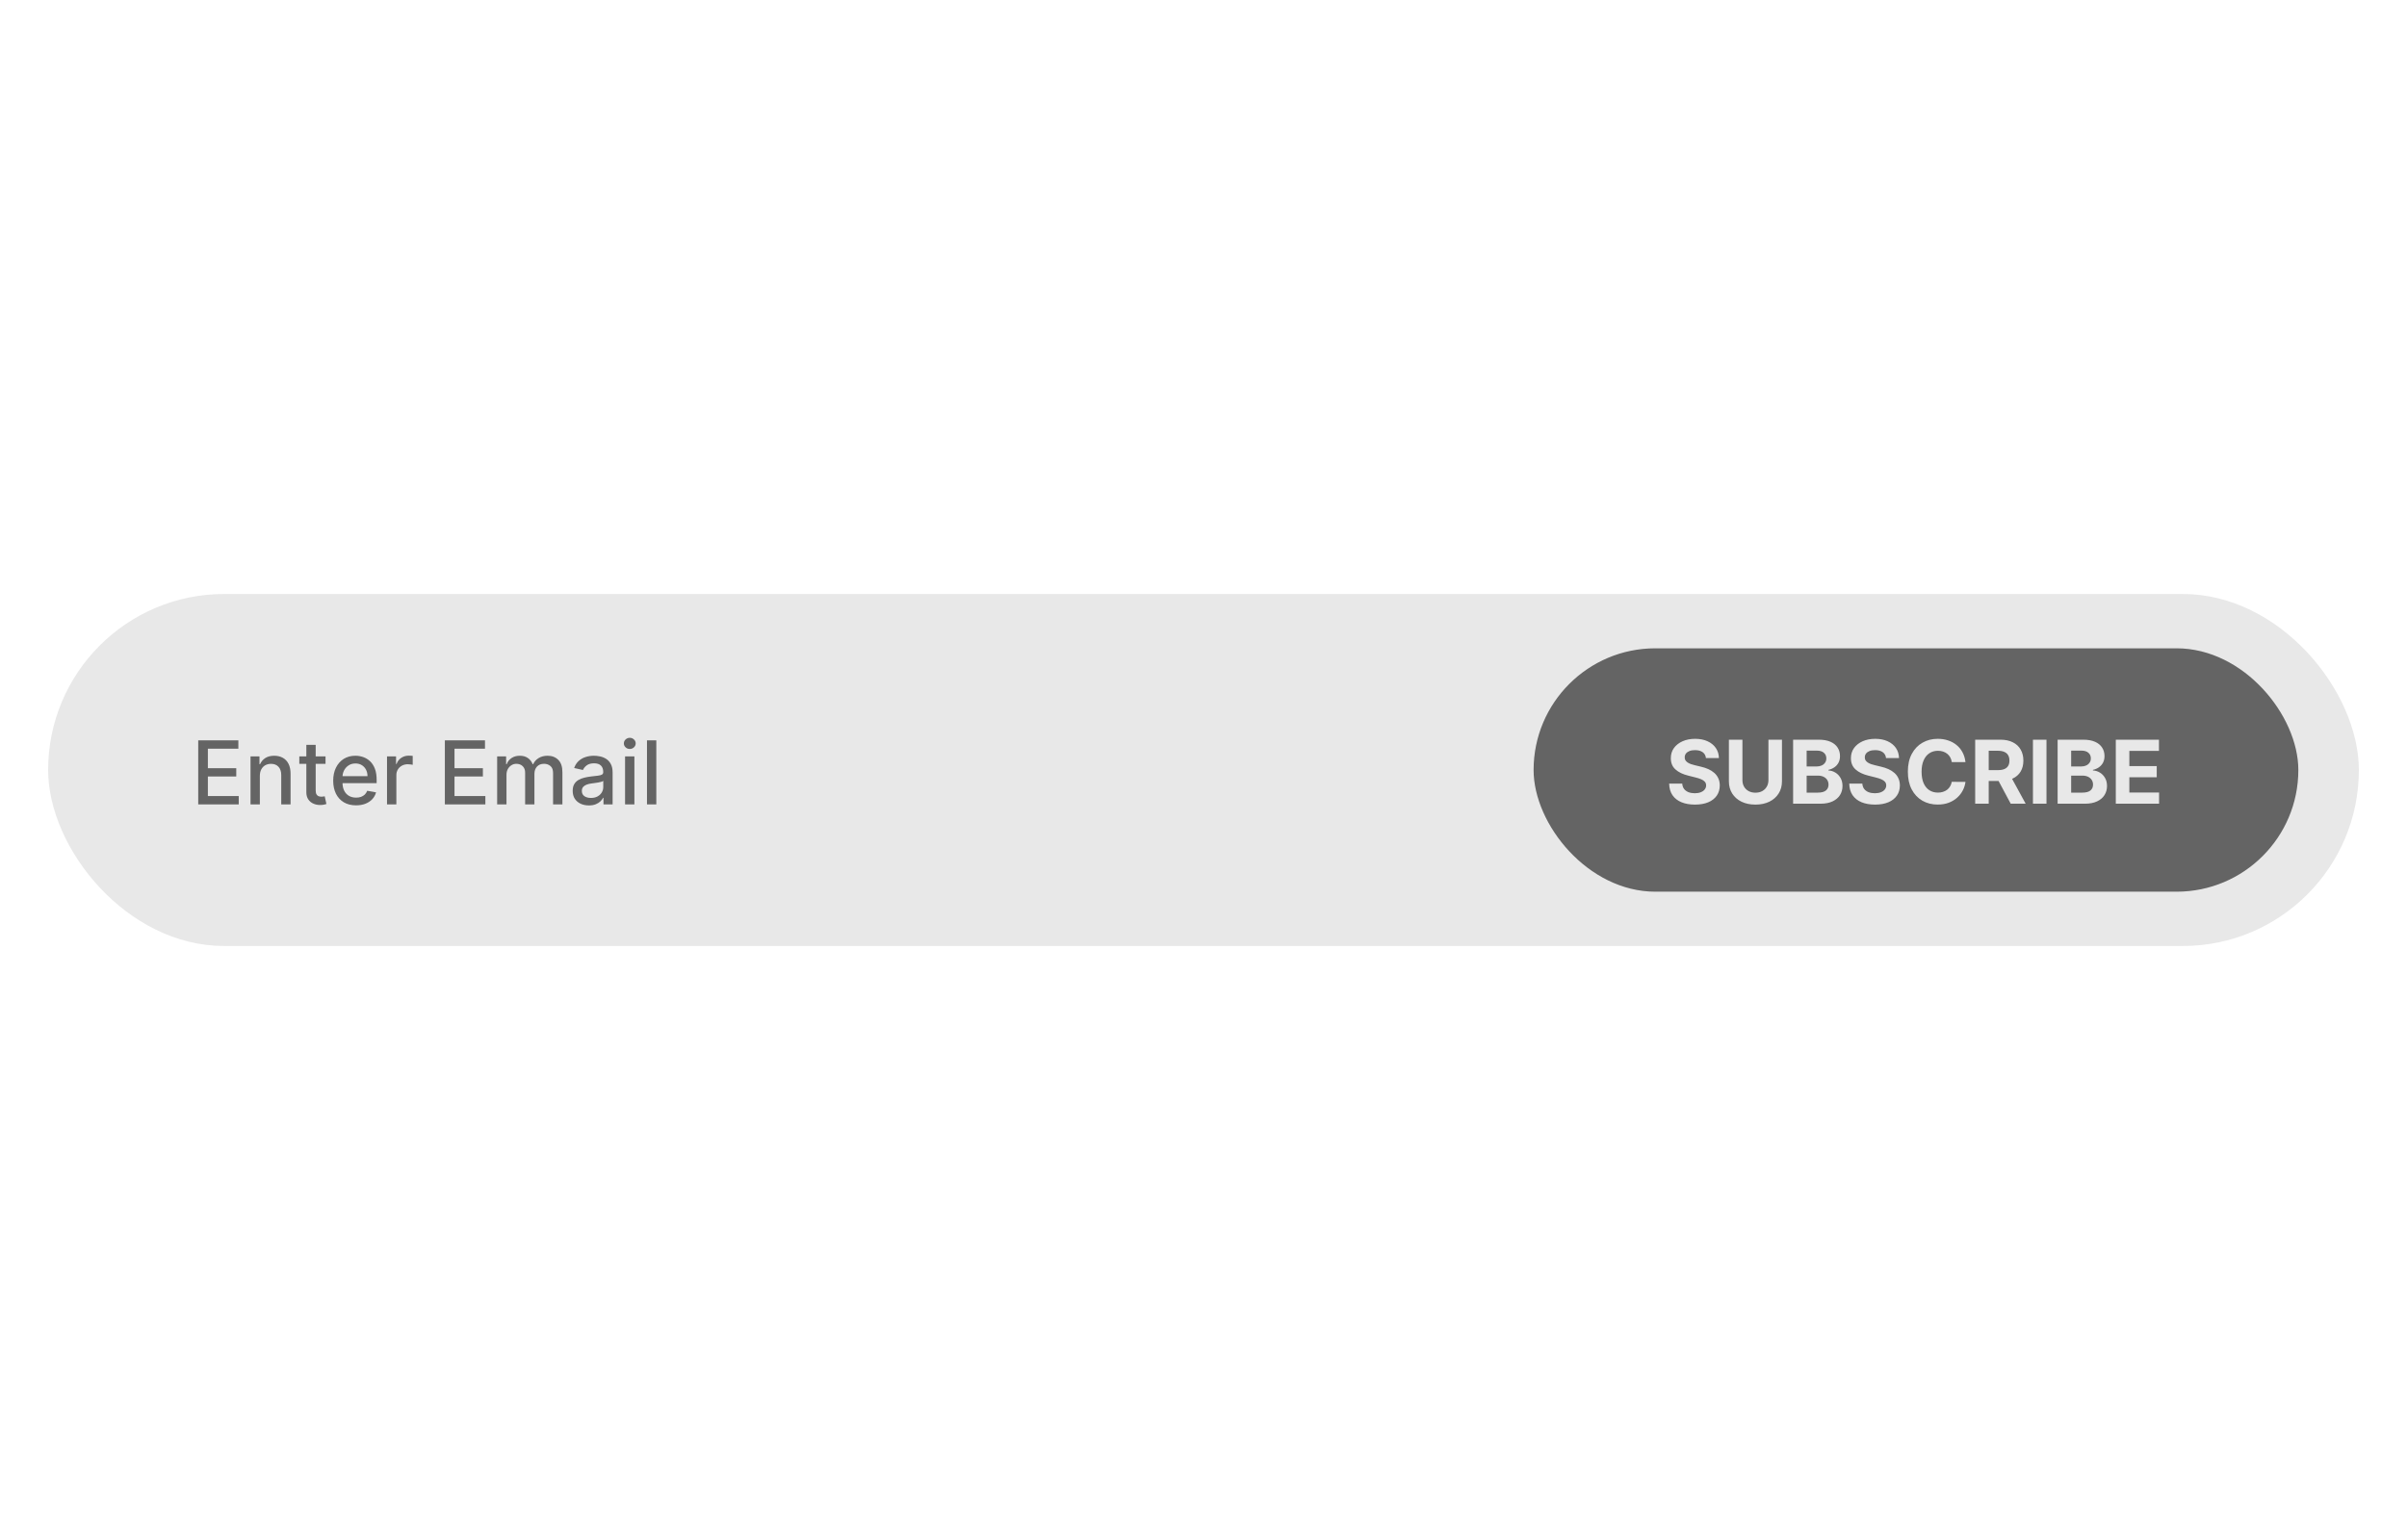
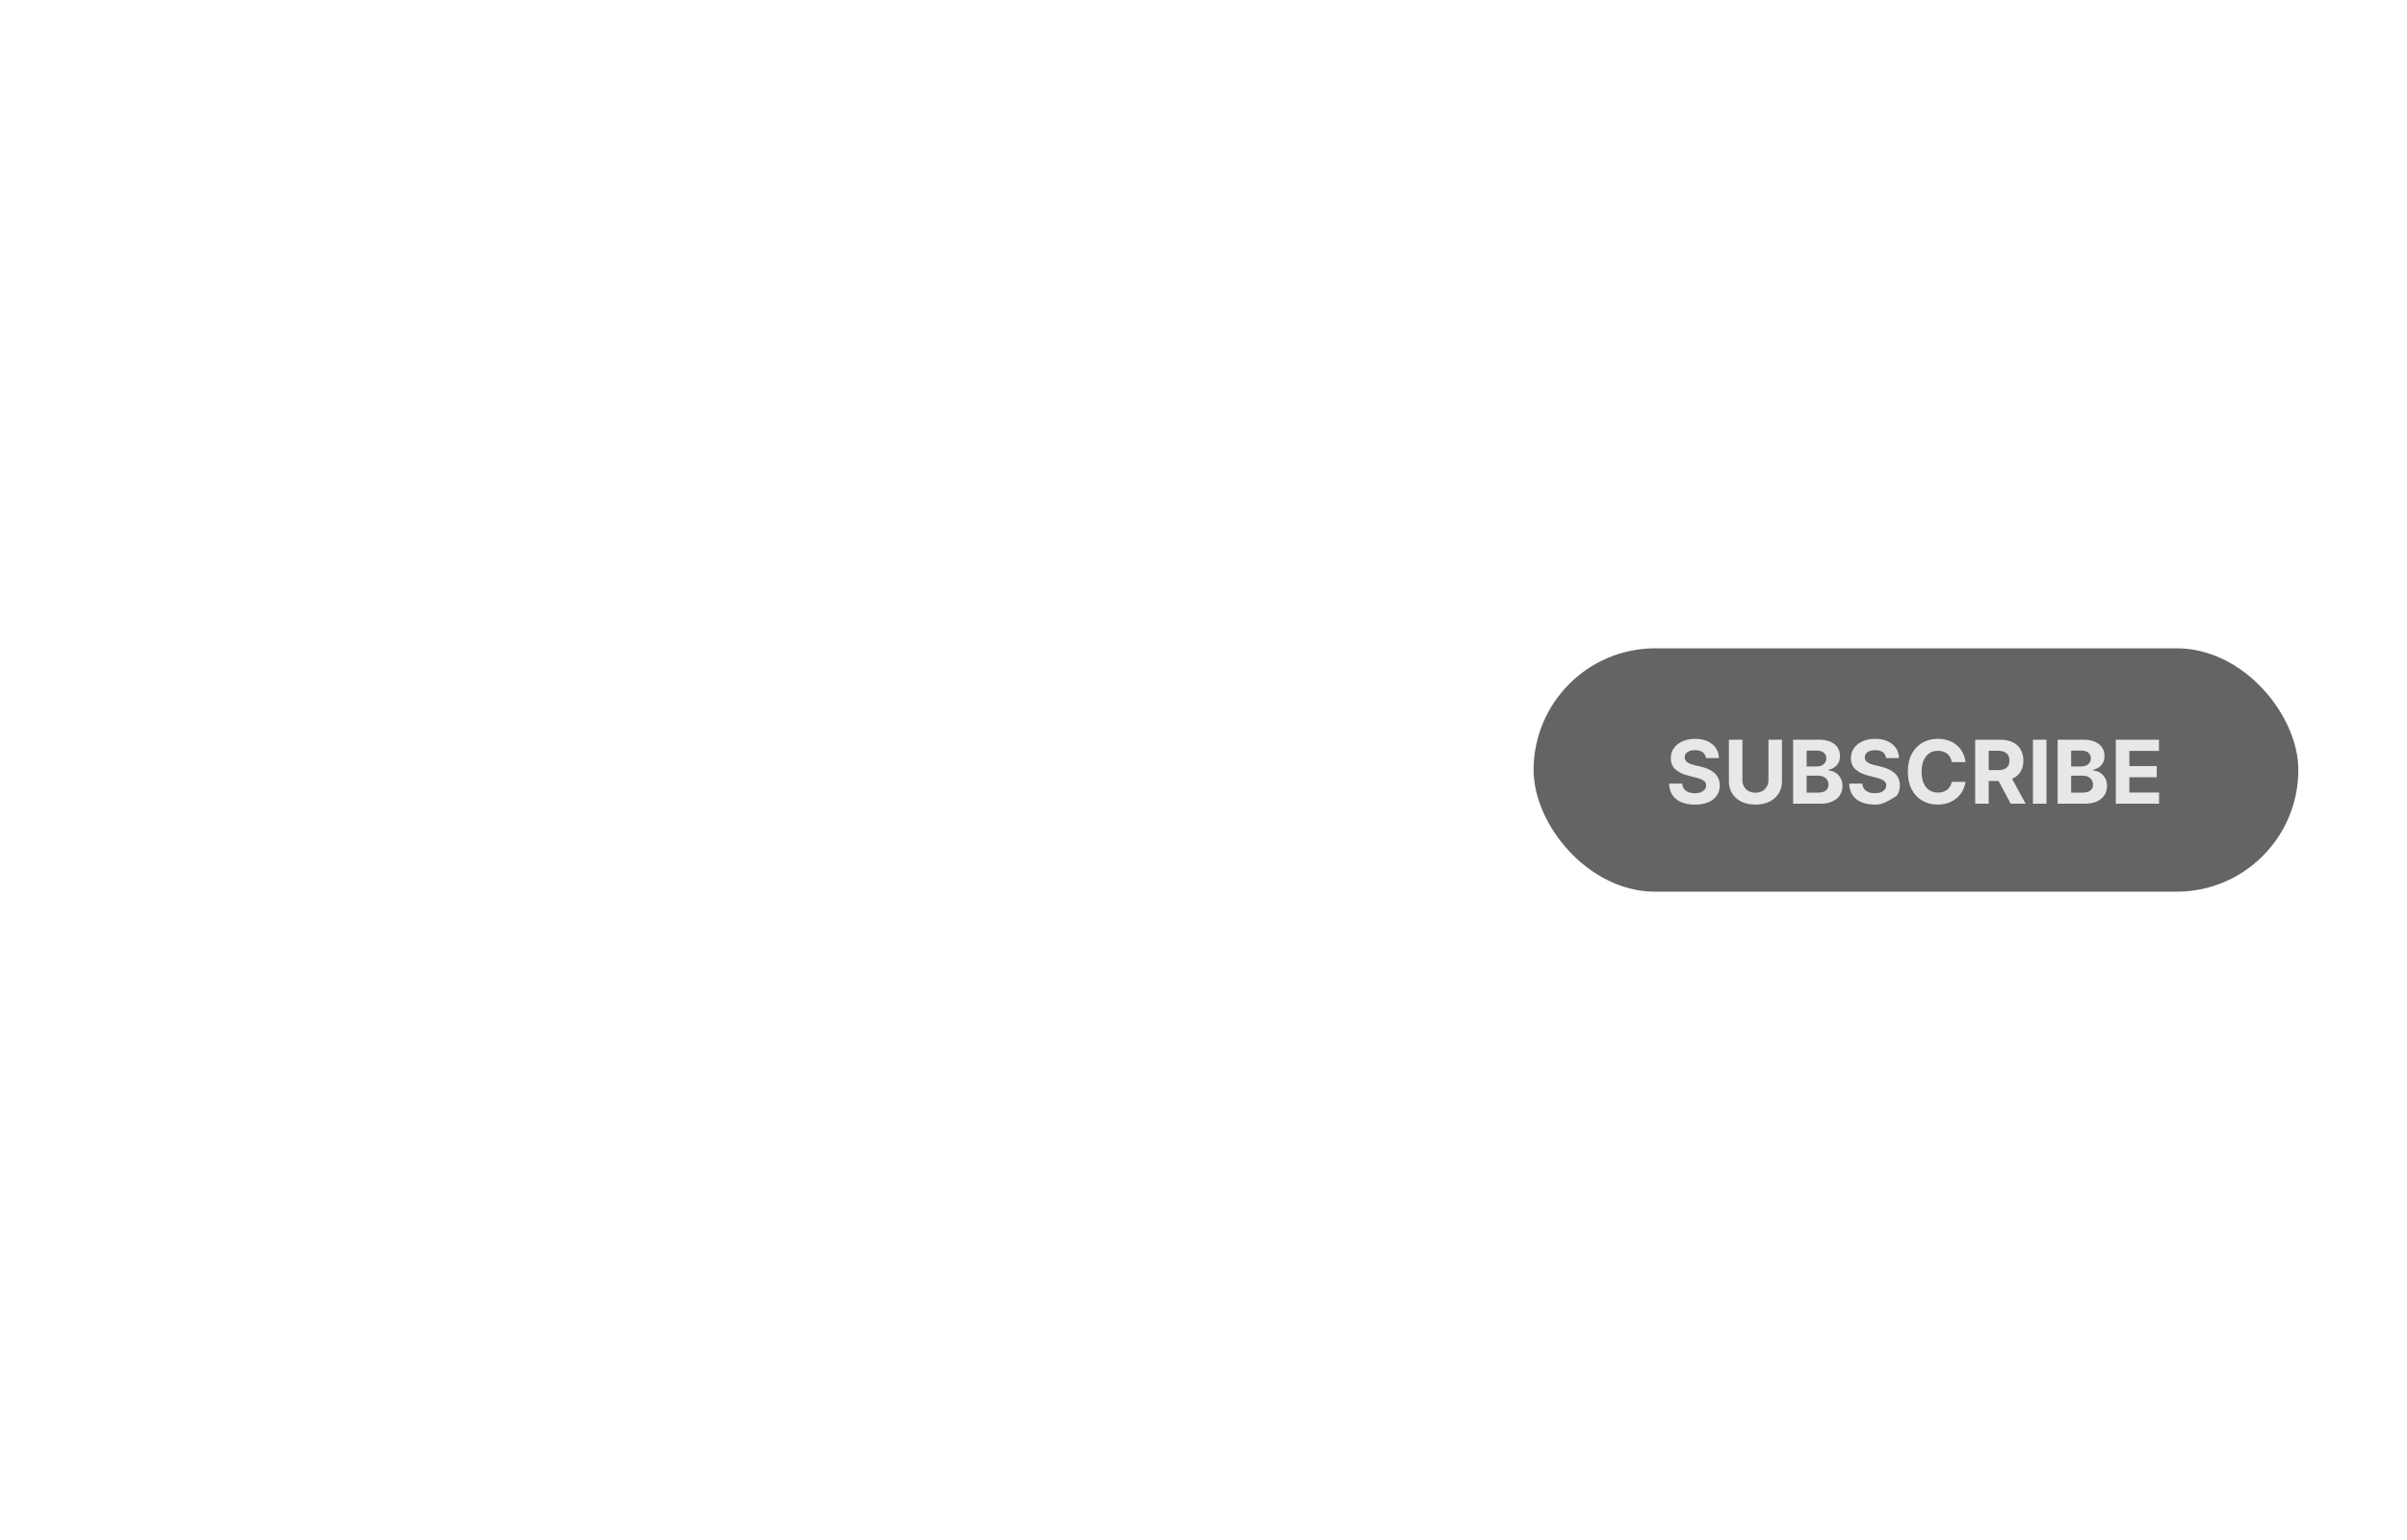
<svg xmlns="http://www.w3.org/2000/svg" width="250" height="160" viewBox="0 0 250 160" fill="none">
-   <rect x="5" y="61.714" width="240" height="36.571" rx="18.286" fill="#E8E8E8" />
  <rect x="159.285" y="67.357" width="79.429" height="25.286" rx="12.643" fill="#646464" />
-   <path d="M177.185 78.763C177.159 78.502 177.048 78.298 176.851 78.153C176.654 78.008 176.386 77.936 176.049 77.936C175.819 77.936 175.626 77.968 175.468 78.033C175.31 78.096 175.188 78.183 175.104 78.296C175.022 78.409 174.981 78.536 174.981 78.679C174.976 78.798 175.001 78.902 175.055 78.991C175.111 79.079 175.188 79.156 175.286 79.221C175.383 79.284 175.496 79.339 175.623 79.387C175.751 79.432 175.887 79.471 176.032 79.504L176.63 79.647C176.92 79.712 177.186 79.798 177.429 79.906C177.671 80.015 177.881 80.148 178.058 80.306C178.236 80.464 178.373 80.65 178.471 80.864C178.57 81.078 178.621 81.324 178.623 81.601C178.621 82.008 178.517 82.361 178.312 82.66C178.108 82.956 177.814 83.187 177.429 83.351C177.045 83.513 176.583 83.595 176.042 83.595C175.505 83.595 175.038 83.512 174.64 83.348C174.244 83.183 173.934 82.94 173.711 82.617C173.49 82.293 173.374 81.891 173.364 81.413H174.724C174.739 81.636 174.803 81.822 174.916 81.971C175.03 82.118 175.183 82.23 175.373 82.306C175.566 82.379 175.784 82.416 176.026 82.416C176.264 82.416 176.471 82.381 176.646 82.312C176.824 82.243 176.961 82.147 177.058 82.023C177.156 81.9 177.205 81.758 177.205 81.598C177.205 81.448 177.16 81.323 177.071 81.221C176.985 81.12 176.857 81.033 176.688 80.962C176.522 80.89 176.317 80.825 176.075 80.767L175.351 80.585C174.79 80.448 174.347 80.235 174.023 79.945C173.698 79.655 173.537 79.265 173.539 78.773C173.537 78.371 173.644 78.019 173.86 77.718C174.079 77.417 174.379 77.182 174.76 77.013C175.141 76.845 175.574 76.76 176.058 76.76C176.552 76.76 176.983 76.845 177.351 77.013C177.721 77.182 178.009 77.417 178.214 77.718C178.42 78.019 178.526 78.367 178.532 78.763H177.185ZM183.676 76.851H185.082V81.169C185.082 81.654 184.966 82.078 184.735 82.442C184.505 82.806 184.184 83.089 183.77 83.293C183.357 83.494 182.875 83.595 182.325 83.595C181.774 83.595 181.291 83.494 180.877 83.293C180.464 83.089 180.143 82.806 179.913 82.442C179.684 82.078 179.569 81.654 179.569 81.169V76.851H180.975V81.049C180.975 81.302 181.03 81.528 181.14 81.725C181.253 81.921 181.411 82.076 181.614 82.189C181.818 82.301 182.055 82.358 182.325 82.358C182.598 82.358 182.835 82.301 183.037 82.189C183.24 82.076 183.397 81.921 183.507 81.725C183.62 81.528 183.676 81.302 183.676 81.049V76.851ZM186.239 83.501V76.851H188.901C189.39 76.851 189.798 76.924 190.125 77.069C190.452 77.214 190.698 77.415 190.862 77.673C191.027 77.928 191.109 78.222 191.109 78.556C191.109 78.815 191.057 79.044 190.953 79.241C190.849 79.436 190.706 79.596 190.524 79.721C190.345 79.845 190.139 79.932 189.907 79.984V80.049C190.161 80.06 190.398 80.131 190.619 80.263C190.841 80.395 191.022 80.581 191.161 80.819C191.299 81.055 191.369 81.336 191.369 81.663C191.369 82.016 191.281 82.331 191.106 82.608C190.932 82.882 190.676 83.1 190.336 83.26C189.996 83.42 189.577 83.501 189.08 83.501H186.239ZM187.644 82.351H188.791C189.182 82.351 189.468 82.276 189.648 82.127C189.827 81.976 189.917 81.774 189.917 81.523C189.917 81.339 189.873 81.177 189.784 81.036C189.695 80.895 189.569 80.785 189.404 80.705C189.242 80.625 189.048 80.585 188.823 80.585H187.644V82.351ZM187.644 79.634H188.687C188.879 79.634 189.05 79.6 189.2 79.533C189.351 79.464 189.47 79.366 189.557 79.241C189.646 79.115 189.69 78.965 189.69 78.789C189.69 78.549 189.604 78.356 189.433 78.208C189.265 78.061 189.024 77.987 188.713 77.987H187.644V79.634ZM195.89 78.763C195.864 78.502 195.753 78.298 195.556 78.153C195.359 78.008 195.092 77.936 194.754 77.936C194.525 77.936 194.331 77.968 194.173 78.033C194.015 78.096 193.894 78.183 193.809 78.296C193.727 78.409 193.686 78.536 193.686 78.679C193.682 78.798 193.706 78.902 193.761 78.991C193.817 79.079 193.894 79.156 193.991 79.221C194.088 79.284 194.201 79.339 194.329 79.387C194.456 79.432 194.593 79.471 194.738 79.504L195.335 79.647C195.625 79.712 195.892 79.798 196.134 79.906C196.376 80.015 196.586 80.148 196.764 80.306C196.941 80.464 197.079 80.65 197.176 80.864C197.276 81.078 197.327 81.324 197.329 81.601C197.327 82.008 197.223 82.361 197.017 82.66C196.814 82.956 196.519 83.187 196.134 83.351C195.751 83.513 195.289 83.595 194.748 83.595C194.211 83.595 193.743 83.512 193.345 83.348C192.949 83.183 192.639 82.94 192.416 82.617C192.196 82.293 192.08 81.891 192.069 81.413H193.429C193.445 81.636 193.508 81.822 193.621 81.971C193.736 82.118 193.888 82.23 194.079 82.306C194.271 82.379 194.489 82.416 194.731 82.416C194.969 82.416 195.176 82.381 195.351 82.312C195.529 82.243 195.666 82.147 195.764 82.023C195.861 81.9 195.91 81.758 195.91 81.598C195.91 81.448 195.866 81.323 195.777 81.221C195.69 81.12 195.562 81.033 195.394 80.962C195.227 80.89 195.022 80.825 194.78 80.767L194.056 80.585C193.495 80.448 193.053 80.235 192.728 79.945C192.403 79.655 192.242 79.265 192.244 78.773C192.242 78.371 192.349 78.019 192.566 77.718C192.784 77.417 193.084 77.182 193.465 77.013C193.846 76.845 194.279 76.76 194.764 76.76C195.257 76.76 195.688 76.845 196.056 77.013C196.426 77.182 196.714 77.417 196.92 77.718C197.125 78.019 197.231 78.367 197.238 78.763H195.89ZM204.141 79.179H202.719C202.693 78.995 202.64 78.832 202.56 78.689C202.48 78.544 202.377 78.42 202.252 78.319C202.126 78.217 201.981 78.139 201.817 78.085C201.654 78.031 201.478 78.004 201.287 78.004C200.943 78.004 200.643 78.089 200.388 78.26C200.133 78.429 199.935 78.676 199.794 79.001C199.653 79.323 199.583 79.715 199.583 80.176C199.583 80.65 199.653 81.048 199.794 81.371C199.937 81.693 200.136 81.937 200.391 82.101C200.647 82.266 200.942 82.348 201.278 82.348C201.466 82.348 201.64 82.323 201.8 82.273C201.963 82.223 202.107 82.151 202.232 82.056C202.358 81.958 202.462 81.84 202.544 81.702C202.628 81.563 202.687 81.405 202.719 81.228L204.141 81.234C204.104 81.539 204.012 81.834 203.865 82.117C203.72 82.399 203.524 82.651 203.278 82.874C203.033 83.095 202.741 83.27 202.401 83.4C202.063 83.528 201.681 83.591 201.255 83.591C200.662 83.591 200.131 83.457 199.664 83.189C199.199 82.92 198.831 82.532 198.56 82.023C198.292 81.515 198.157 80.899 198.157 80.176C198.157 79.451 198.294 78.834 198.567 78.325C198.839 77.817 199.209 77.429 199.677 77.163C200.144 76.894 200.67 76.76 201.255 76.76C201.64 76.76 201.997 76.814 202.326 76.923C202.657 77.031 202.951 77.189 203.206 77.397C203.462 77.602 203.669 77.854 203.83 78.153C203.992 78.452 204.096 78.794 204.141 79.179ZM205.149 83.501V76.851H207.773C208.275 76.851 208.703 76.941 209.058 77.121C209.416 77.298 209.687 77.55 209.873 77.877C210.062 78.202 210.156 78.584 210.156 79.023C210.156 79.465 210.061 79.845 209.87 80.163C209.68 80.479 209.404 80.721 209.042 80.89C208.683 81.059 208.248 81.143 207.737 81.143H205.981V80.013H207.51C207.778 80.013 208.001 79.977 208.179 79.903C208.356 79.829 208.488 79.719 208.575 79.572C208.663 79.425 208.708 79.242 208.708 79.023C208.708 78.802 208.663 78.616 208.575 78.465C208.488 78.313 208.355 78.198 208.175 78.121C207.998 78.04 207.774 78.001 207.503 78.001H206.555V83.501H205.149ZM208.74 80.475L210.393 83.501H208.841L207.224 80.475H208.74ZM212.555 76.851V83.501H211.149V76.851H212.555ZM213.712 83.501V76.851H216.374C216.863 76.851 217.271 76.924 217.598 77.069C217.925 77.214 218.171 77.415 218.335 77.673C218.5 77.928 218.582 78.222 218.582 78.556C218.582 78.815 218.53 79.044 218.426 79.241C218.322 79.436 218.179 79.596 217.998 79.721C217.818 79.845 217.612 79.932 217.381 79.984V80.049C217.634 80.06 217.871 80.131 218.092 80.263C218.315 80.395 218.495 80.581 218.634 80.819C218.772 81.055 218.842 81.336 218.842 81.663C218.842 82.016 218.754 82.331 218.579 82.608C218.406 82.882 218.149 83.1 217.809 83.26C217.469 83.42 217.051 83.501 216.553 83.501H213.712ZM215.118 82.351H216.264C216.656 82.351 216.941 82.276 217.121 82.127C217.301 81.976 217.39 81.774 217.39 81.523C217.39 81.339 217.346 81.177 217.257 81.036C217.169 80.895 217.042 80.785 216.877 80.705C216.715 80.625 216.521 80.585 216.296 80.585H215.118V82.351ZM215.118 79.634H216.16C216.353 79.634 216.524 79.6 216.673 79.533C216.824 79.464 216.943 79.366 217.03 79.241C217.119 79.115 217.163 78.965 217.163 78.789C217.163 78.549 217.078 78.356 216.907 78.208C216.738 78.061 216.498 77.987 216.186 77.987H215.118V79.634ZM219.756 83.501V76.851H224.237V78.01H221.162V79.595H224.006V80.754H221.162V82.341H224.25V83.501H219.756Z" fill="#E8E8E8" />
-   <path d="M20.588 83.571V76.921H24.757V77.785H21.591V79.811H24.539V80.671H21.591V82.707H24.796V83.571H20.588ZM26.99 80.61V83.571H26.019V78.584H26.951V79.395H27.012C27.127 79.131 27.307 78.919 27.551 78.759C27.798 78.599 28.109 78.519 28.483 78.519C28.823 78.519 29.121 78.59 29.376 78.733C29.631 78.874 29.83 79.084 29.97 79.363C30.111 79.642 30.181 79.987 30.181 80.399V83.571H29.21V80.516C29.21 80.154 29.116 79.872 28.928 79.668C28.74 79.463 28.481 79.36 28.152 79.36C27.927 79.36 27.727 79.409 27.551 79.506C27.378 79.603 27.241 79.746 27.139 79.934C27.04 80.121 26.99 80.346 26.99 80.61ZM33.811 78.584V79.363H31.087V78.584H33.811ZM31.818 77.389H32.788V82.106C32.788 82.295 32.817 82.437 32.873 82.532C32.929 82.625 33.002 82.689 33.09 82.723C33.181 82.756 33.28 82.772 33.386 82.772C33.464 82.772 33.532 82.767 33.59 82.756C33.649 82.745 33.694 82.736 33.727 82.73L33.902 83.532C33.846 83.553 33.766 83.575 33.662 83.597C33.558 83.621 33.428 83.634 33.272 83.636C33.017 83.64 32.779 83.595 32.558 83.499C32.337 83.404 32.159 83.257 32.022 83.058C31.886 82.859 31.818 82.609 31.818 82.308V77.389ZM36.981 83.671C36.489 83.671 36.066 83.567 35.711 83.356C35.358 83.144 35.086 82.847 34.893 82.464C34.703 82.078 34.607 81.627 34.607 81.11C34.607 80.599 34.703 80.149 34.893 79.759C35.086 79.37 35.354 79.065 35.698 78.847C36.045 78.628 36.449 78.519 36.913 78.519C37.194 78.519 37.467 78.565 37.731 78.659C37.995 78.751 38.232 78.898 38.442 79.097C38.652 79.296 38.817 79.555 38.939 79.873C39.06 80.189 39.12 80.573 39.12 81.025V81.37H35.156V80.642H38.169C38.169 80.387 38.117 80.161 38.013 79.964C37.909 79.764 37.763 79.608 37.575 79.493C37.389 79.378 37.17 79.321 36.919 79.321C36.646 79.321 36.408 79.388 36.205 79.522C36.004 79.654 35.848 79.827 35.737 80.042C35.629 80.254 35.575 80.484 35.575 80.733V81.301C35.575 81.635 35.633 81.918 35.75 82.152C35.869 82.386 36.035 82.564 36.247 82.688C36.459 82.809 36.707 82.87 36.99 82.87C37.175 82.87 37.342 82.844 37.494 82.792C37.645 82.737 37.776 82.657 37.887 82.551C37.997 82.445 38.081 82.314 38.14 82.159L39.059 82.324C38.985 82.595 38.853 82.832 38.663 83.035C38.474 83.236 38.237 83.393 37.952 83.506C37.668 83.616 37.344 83.671 36.981 83.671ZM40.197 83.571V78.584H41.136V79.376H41.188C41.279 79.108 41.439 78.897 41.668 78.743C41.9 78.587 42.162 78.509 42.454 78.509C42.515 78.509 42.586 78.511 42.668 78.516C42.753 78.52 42.819 78.525 42.866 78.532V79.46C42.827 79.45 42.758 79.438 42.659 79.425C42.559 79.409 42.459 79.402 42.36 79.402C42.13 79.402 41.926 79.451 41.746 79.548C41.569 79.643 41.428 79.776 41.324 79.947C41.22 80.116 41.168 80.309 41.168 80.525V83.571H40.197ZM46.204 83.571V76.921H50.373V77.785H47.207V79.811H50.155V80.671H47.207V82.707H50.412V83.571H46.204ZM51.635 83.571V78.584H52.567V79.395H52.629C52.732 79.121 52.902 78.906 53.138 78.753C53.374 78.597 53.657 78.519 53.986 78.519C54.319 78.519 54.598 78.597 54.823 78.753C55.051 78.909 55.218 79.123 55.327 79.395H55.379C55.498 79.129 55.687 78.917 55.947 78.759C56.206 78.599 56.516 78.519 56.875 78.519C57.328 78.519 57.697 78.661 57.982 78.944C58.27 79.228 58.414 79.655 58.414 80.227V83.571H57.444V80.318C57.444 79.98 57.352 79.735 57.167 79.584C56.983 79.432 56.764 79.356 56.508 79.356C56.192 79.356 55.947 79.454 55.771 79.649C55.596 79.841 55.508 80.089 55.508 80.392V83.571H54.541V80.256C54.541 79.985 54.456 79.768 54.288 79.603C54.119 79.439 53.899 79.356 53.629 79.356C53.444 79.356 53.275 79.405 53.119 79.503C52.965 79.598 52.841 79.731 52.745 79.902C52.652 80.073 52.606 80.271 52.606 80.496V83.571H51.635ZM61.167 83.681C60.851 83.681 60.565 83.623 60.309 83.506C60.054 83.387 59.852 83.215 59.702 82.99C59.555 82.764 59.482 82.489 59.482 82.162C59.482 81.88 59.536 81.649 59.644 81.467C59.752 81.285 59.898 81.141 60.082 81.035C60.266 80.929 60.472 80.849 60.699 80.795C60.926 80.741 61.158 80.7 61.394 80.671C61.693 80.637 61.935 80.609 62.121 80.587C62.307 80.563 62.443 80.525 62.527 80.473C62.611 80.421 62.654 80.337 62.654 80.22V80.197C62.654 79.914 62.574 79.694 62.413 79.538C62.255 79.382 62.02 79.305 61.706 79.305C61.379 79.305 61.121 79.377 60.933 79.522C60.747 79.665 60.618 79.824 60.547 79.999L59.634 79.792C59.742 79.489 59.9 79.244 60.108 79.058C60.318 78.87 60.559 78.733 60.832 78.649C61.105 78.562 61.392 78.519 61.693 78.519C61.892 78.519 62.103 78.543 62.326 78.59C62.551 78.636 62.761 78.72 62.956 78.844C63.153 78.967 63.314 79.143 63.439 79.373C63.565 79.6 63.628 79.895 63.628 80.259V83.571H62.68V82.889H62.641C62.578 83.014 62.484 83.138 62.358 83.259C62.233 83.38 62.071 83.481 61.874 83.561C61.678 83.641 61.442 83.681 61.167 83.681ZM61.378 82.902C61.646 82.902 61.876 82.849 62.066 82.743C62.259 82.637 62.405 82.498 62.504 82.327C62.606 82.154 62.657 81.969 62.657 81.772V81.129C62.622 81.164 62.555 81.196 62.456 81.227C62.358 81.255 62.247 81.28 62.121 81.301C61.996 81.321 61.873 81.339 61.754 81.356C61.635 81.372 61.536 81.385 61.456 81.395C61.267 81.419 61.095 81.459 60.939 81.516C60.786 81.572 60.662 81.653 60.569 81.759C60.478 81.863 60.433 82.001 60.433 82.175C60.433 82.415 60.522 82.597 60.699 82.72C60.877 82.841 61.103 82.902 61.378 82.902ZM64.921 83.571V78.584H65.891V83.571H64.921ZM65.411 77.814C65.242 77.814 65.097 77.758 64.976 77.645C64.857 77.531 64.797 77.394 64.797 77.236C64.797 77.076 64.857 76.94 64.976 76.827C65.097 76.713 65.242 76.655 65.411 76.655C65.58 76.655 65.724 76.713 65.843 76.827C65.964 76.94 66.025 77.076 66.025 77.236C66.025 77.394 65.964 77.531 65.843 77.645C65.724 77.758 65.58 77.814 65.411 77.814ZM68.168 76.921V83.571H67.198V76.921H68.168Z" fill="#646464" />
+   <path d="M177.185 78.763C177.159 78.502 177.048 78.298 176.851 78.153C176.654 78.008 176.386 77.936 176.049 77.936C175.819 77.936 175.626 77.968 175.468 78.033C175.31 78.096 175.188 78.183 175.104 78.296C175.022 78.409 174.981 78.536 174.981 78.679C174.976 78.798 175.001 78.902 175.055 78.991C175.111 79.079 175.188 79.156 175.286 79.221C175.383 79.284 175.496 79.339 175.623 79.387C175.751 79.432 175.887 79.471 176.032 79.504L176.63 79.647C176.92 79.712 177.186 79.798 177.429 79.906C177.671 80.015 177.881 80.148 178.058 80.306C178.236 80.464 178.373 80.65 178.471 80.864C178.57 81.078 178.621 81.324 178.623 81.601C178.621 82.008 178.517 82.361 178.312 82.66C178.108 82.956 177.814 83.187 177.429 83.351C177.045 83.513 176.583 83.595 176.042 83.595C175.505 83.595 175.038 83.512 174.64 83.348C174.244 83.183 173.934 82.94 173.711 82.617C173.49 82.293 173.374 81.891 173.364 81.413H174.724C174.739 81.636 174.803 81.822 174.916 81.971C175.03 82.118 175.183 82.23 175.373 82.306C175.566 82.379 175.784 82.416 176.026 82.416C176.264 82.416 176.471 82.381 176.646 82.312C176.824 82.243 176.961 82.147 177.058 82.023C177.156 81.9 177.205 81.758 177.205 81.598C177.205 81.448 177.16 81.323 177.071 81.221C176.985 81.12 176.857 81.033 176.688 80.962C176.522 80.89 176.317 80.825 176.075 80.767L175.351 80.585C174.79 80.448 174.347 80.235 174.023 79.945C173.698 79.655 173.537 79.265 173.539 78.773C173.537 78.371 173.644 78.019 173.86 77.718C174.079 77.417 174.379 77.182 174.76 77.013C175.141 76.845 175.574 76.76 176.058 76.76C176.552 76.76 176.983 76.845 177.351 77.013C177.721 77.182 178.009 77.417 178.214 77.718C178.42 78.019 178.526 78.367 178.532 78.763H177.185ZM183.676 76.851H185.082V81.169C185.082 81.654 184.966 82.078 184.735 82.442C184.505 82.806 184.184 83.089 183.77 83.293C183.357 83.494 182.875 83.595 182.325 83.595C181.774 83.595 181.291 83.494 180.877 83.293C180.464 83.089 180.143 82.806 179.913 82.442C179.684 82.078 179.569 81.654 179.569 81.169V76.851H180.975V81.049C180.975 81.302 181.03 81.528 181.14 81.725C181.253 81.921 181.411 82.076 181.614 82.189C181.818 82.301 182.055 82.358 182.325 82.358C182.598 82.358 182.835 82.301 183.037 82.189C183.24 82.076 183.397 81.921 183.507 81.725C183.62 81.528 183.676 81.302 183.676 81.049V76.851ZM186.239 83.501V76.851H188.901C189.39 76.851 189.798 76.924 190.125 77.069C190.452 77.214 190.698 77.415 190.862 77.673C191.027 77.928 191.109 78.222 191.109 78.556C191.109 78.815 191.057 79.044 190.953 79.241C190.849 79.436 190.706 79.596 190.524 79.721C190.345 79.845 190.139 79.932 189.907 79.984V80.049C190.161 80.06 190.398 80.131 190.619 80.263C190.841 80.395 191.022 80.581 191.161 80.819C191.299 81.055 191.369 81.336 191.369 81.663C191.369 82.016 191.281 82.331 191.106 82.608C190.932 82.882 190.676 83.1 190.336 83.26C189.996 83.42 189.577 83.501 189.08 83.501H186.239ZM187.644 82.351H188.791C189.182 82.351 189.468 82.276 189.648 82.127C189.827 81.976 189.917 81.774 189.917 81.523C189.917 81.339 189.873 81.177 189.784 81.036C189.695 80.895 189.569 80.785 189.404 80.705C189.242 80.625 189.048 80.585 188.823 80.585H187.644V82.351ZM187.644 79.634H188.687C188.879 79.634 189.05 79.6 189.2 79.533C189.351 79.464 189.47 79.366 189.557 79.241C189.646 79.115 189.69 78.965 189.69 78.789C189.69 78.549 189.604 78.356 189.433 78.208C189.265 78.061 189.024 77.987 188.713 77.987H187.644V79.634ZM195.89 78.763C195.864 78.502 195.753 78.298 195.556 78.153C195.359 78.008 195.092 77.936 194.754 77.936C194.525 77.936 194.331 77.968 194.173 78.033C194.015 78.096 193.894 78.183 193.809 78.296C193.727 78.409 193.686 78.536 193.686 78.679C193.682 78.798 193.706 78.902 193.761 78.991C193.817 79.079 193.894 79.156 193.991 79.221C194.088 79.284 194.201 79.339 194.329 79.387C194.456 79.432 194.593 79.471 194.738 79.504L195.335 79.647C195.625 79.712 195.892 79.798 196.134 79.906C196.376 80.015 196.586 80.148 196.764 80.306C196.941 80.464 197.079 80.65 197.176 80.864C197.276 81.078 197.327 81.324 197.329 81.601C197.327 82.008 197.223 82.361 197.017 82.66C195.751 83.513 195.289 83.595 194.748 83.595C194.211 83.595 193.743 83.512 193.345 83.348C192.949 83.183 192.639 82.94 192.416 82.617C192.196 82.293 192.08 81.891 192.069 81.413H193.429C193.445 81.636 193.508 81.822 193.621 81.971C193.736 82.118 193.888 82.23 194.079 82.306C194.271 82.379 194.489 82.416 194.731 82.416C194.969 82.416 195.176 82.381 195.351 82.312C195.529 82.243 195.666 82.147 195.764 82.023C195.861 81.9 195.91 81.758 195.91 81.598C195.91 81.448 195.866 81.323 195.777 81.221C195.69 81.12 195.562 81.033 195.394 80.962C195.227 80.89 195.022 80.825 194.78 80.767L194.056 80.585C193.495 80.448 193.053 80.235 192.728 79.945C192.403 79.655 192.242 79.265 192.244 78.773C192.242 78.371 192.349 78.019 192.566 77.718C192.784 77.417 193.084 77.182 193.465 77.013C193.846 76.845 194.279 76.76 194.764 76.76C195.257 76.76 195.688 76.845 196.056 77.013C196.426 77.182 196.714 77.417 196.92 77.718C197.125 78.019 197.231 78.367 197.238 78.763H195.89ZM204.141 79.179H202.719C202.693 78.995 202.64 78.832 202.56 78.689C202.48 78.544 202.377 78.42 202.252 78.319C202.126 78.217 201.981 78.139 201.817 78.085C201.654 78.031 201.478 78.004 201.287 78.004C200.943 78.004 200.643 78.089 200.388 78.26C200.133 78.429 199.935 78.676 199.794 79.001C199.653 79.323 199.583 79.715 199.583 80.176C199.583 80.65 199.653 81.048 199.794 81.371C199.937 81.693 200.136 81.937 200.391 82.101C200.647 82.266 200.942 82.348 201.278 82.348C201.466 82.348 201.64 82.323 201.8 82.273C201.963 82.223 202.107 82.151 202.232 82.056C202.358 81.958 202.462 81.84 202.544 81.702C202.628 81.563 202.687 81.405 202.719 81.228L204.141 81.234C204.104 81.539 204.012 81.834 203.865 82.117C203.72 82.399 203.524 82.651 203.278 82.874C203.033 83.095 202.741 83.27 202.401 83.4C202.063 83.528 201.681 83.591 201.255 83.591C200.662 83.591 200.131 83.457 199.664 83.189C199.199 82.92 198.831 82.532 198.56 82.023C198.292 81.515 198.157 80.899 198.157 80.176C198.157 79.451 198.294 78.834 198.567 78.325C198.839 77.817 199.209 77.429 199.677 77.163C200.144 76.894 200.67 76.76 201.255 76.76C201.64 76.76 201.997 76.814 202.326 76.923C202.657 77.031 202.951 77.189 203.206 77.397C203.462 77.602 203.669 77.854 203.83 78.153C203.992 78.452 204.096 78.794 204.141 79.179ZM205.149 83.501V76.851H207.773C208.275 76.851 208.703 76.941 209.058 77.121C209.416 77.298 209.687 77.55 209.873 77.877C210.062 78.202 210.156 78.584 210.156 79.023C210.156 79.465 210.061 79.845 209.87 80.163C209.68 80.479 209.404 80.721 209.042 80.89C208.683 81.059 208.248 81.143 207.737 81.143H205.981V80.013H207.51C207.778 80.013 208.001 79.977 208.179 79.903C208.356 79.829 208.488 79.719 208.575 79.572C208.663 79.425 208.708 79.242 208.708 79.023C208.708 78.802 208.663 78.616 208.575 78.465C208.488 78.313 208.355 78.198 208.175 78.121C207.998 78.04 207.774 78.001 207.503 78.001H206.555V83.501H205.149ZM208.74 80.475L210.393 83.501H208.841L207.224 80.475H208.74ZM212.555 76.851V83.501H211.149V76.851H212.555ZM213.712 83.501V76.851H216.374C216.863 76.851 217.271 76.924 217.598 77.069C217.925 77.214 218.171 77.415 218.335 77.673C218.5 77.928 218.582 78.222 218.582 78.556C218.582 78.815 218.53 79.044 218.426 79.241C218.322 79.436 218.179 79.596 217.998 79.721C217.818 79.845 217.612 79.932 217.381 79.984V80.049C217.634 80.06 217.871 80.131 218.092 80.263C218.315 80.395 218.495 80.581 218.634 80.819C218.772 81.055 218.842 81.336 218.842 81.663C218.842 82.016 218.754 82.331 218.579 82.608C218.406 82.882 218.149 83.1 217.809 83.26C217.469 83.42 217.051 83.501 216.553 83.501H213.712ZM215.118 82.351H216.264C216.656 82.351 216.941 82.276 217.121 82.127C217.301 81.976 217.39 81.774 217.39 81.523C217.39 81.339 217.346 81.177 217.257 81.036C217.169 80.895 217.042 80.785 216.877 80.705C216.715 80.625 216.521 80.585 216.296 80.585H215.118V82.351ZM215.118 79.634H216.16C216.353 79.634 216.524 79.6 216.673 79.533C216.824 79.464 216.943 79.366 217.03 79.241C217.119 79.115 217.163 78.965 217.163 78.789C217.163 78.549 217.078 78.356 216.907 78.208C216.738 78.061 216.498 77.987 216.186 77.987H215.118V79.634ZM219.756 83.501V76.851H224.237V78.01H221.162V79.595H224.006V80.754H221.162V82.341H224.25V83.501H219.756Z" fill="#E8E8E8" />
</svg>